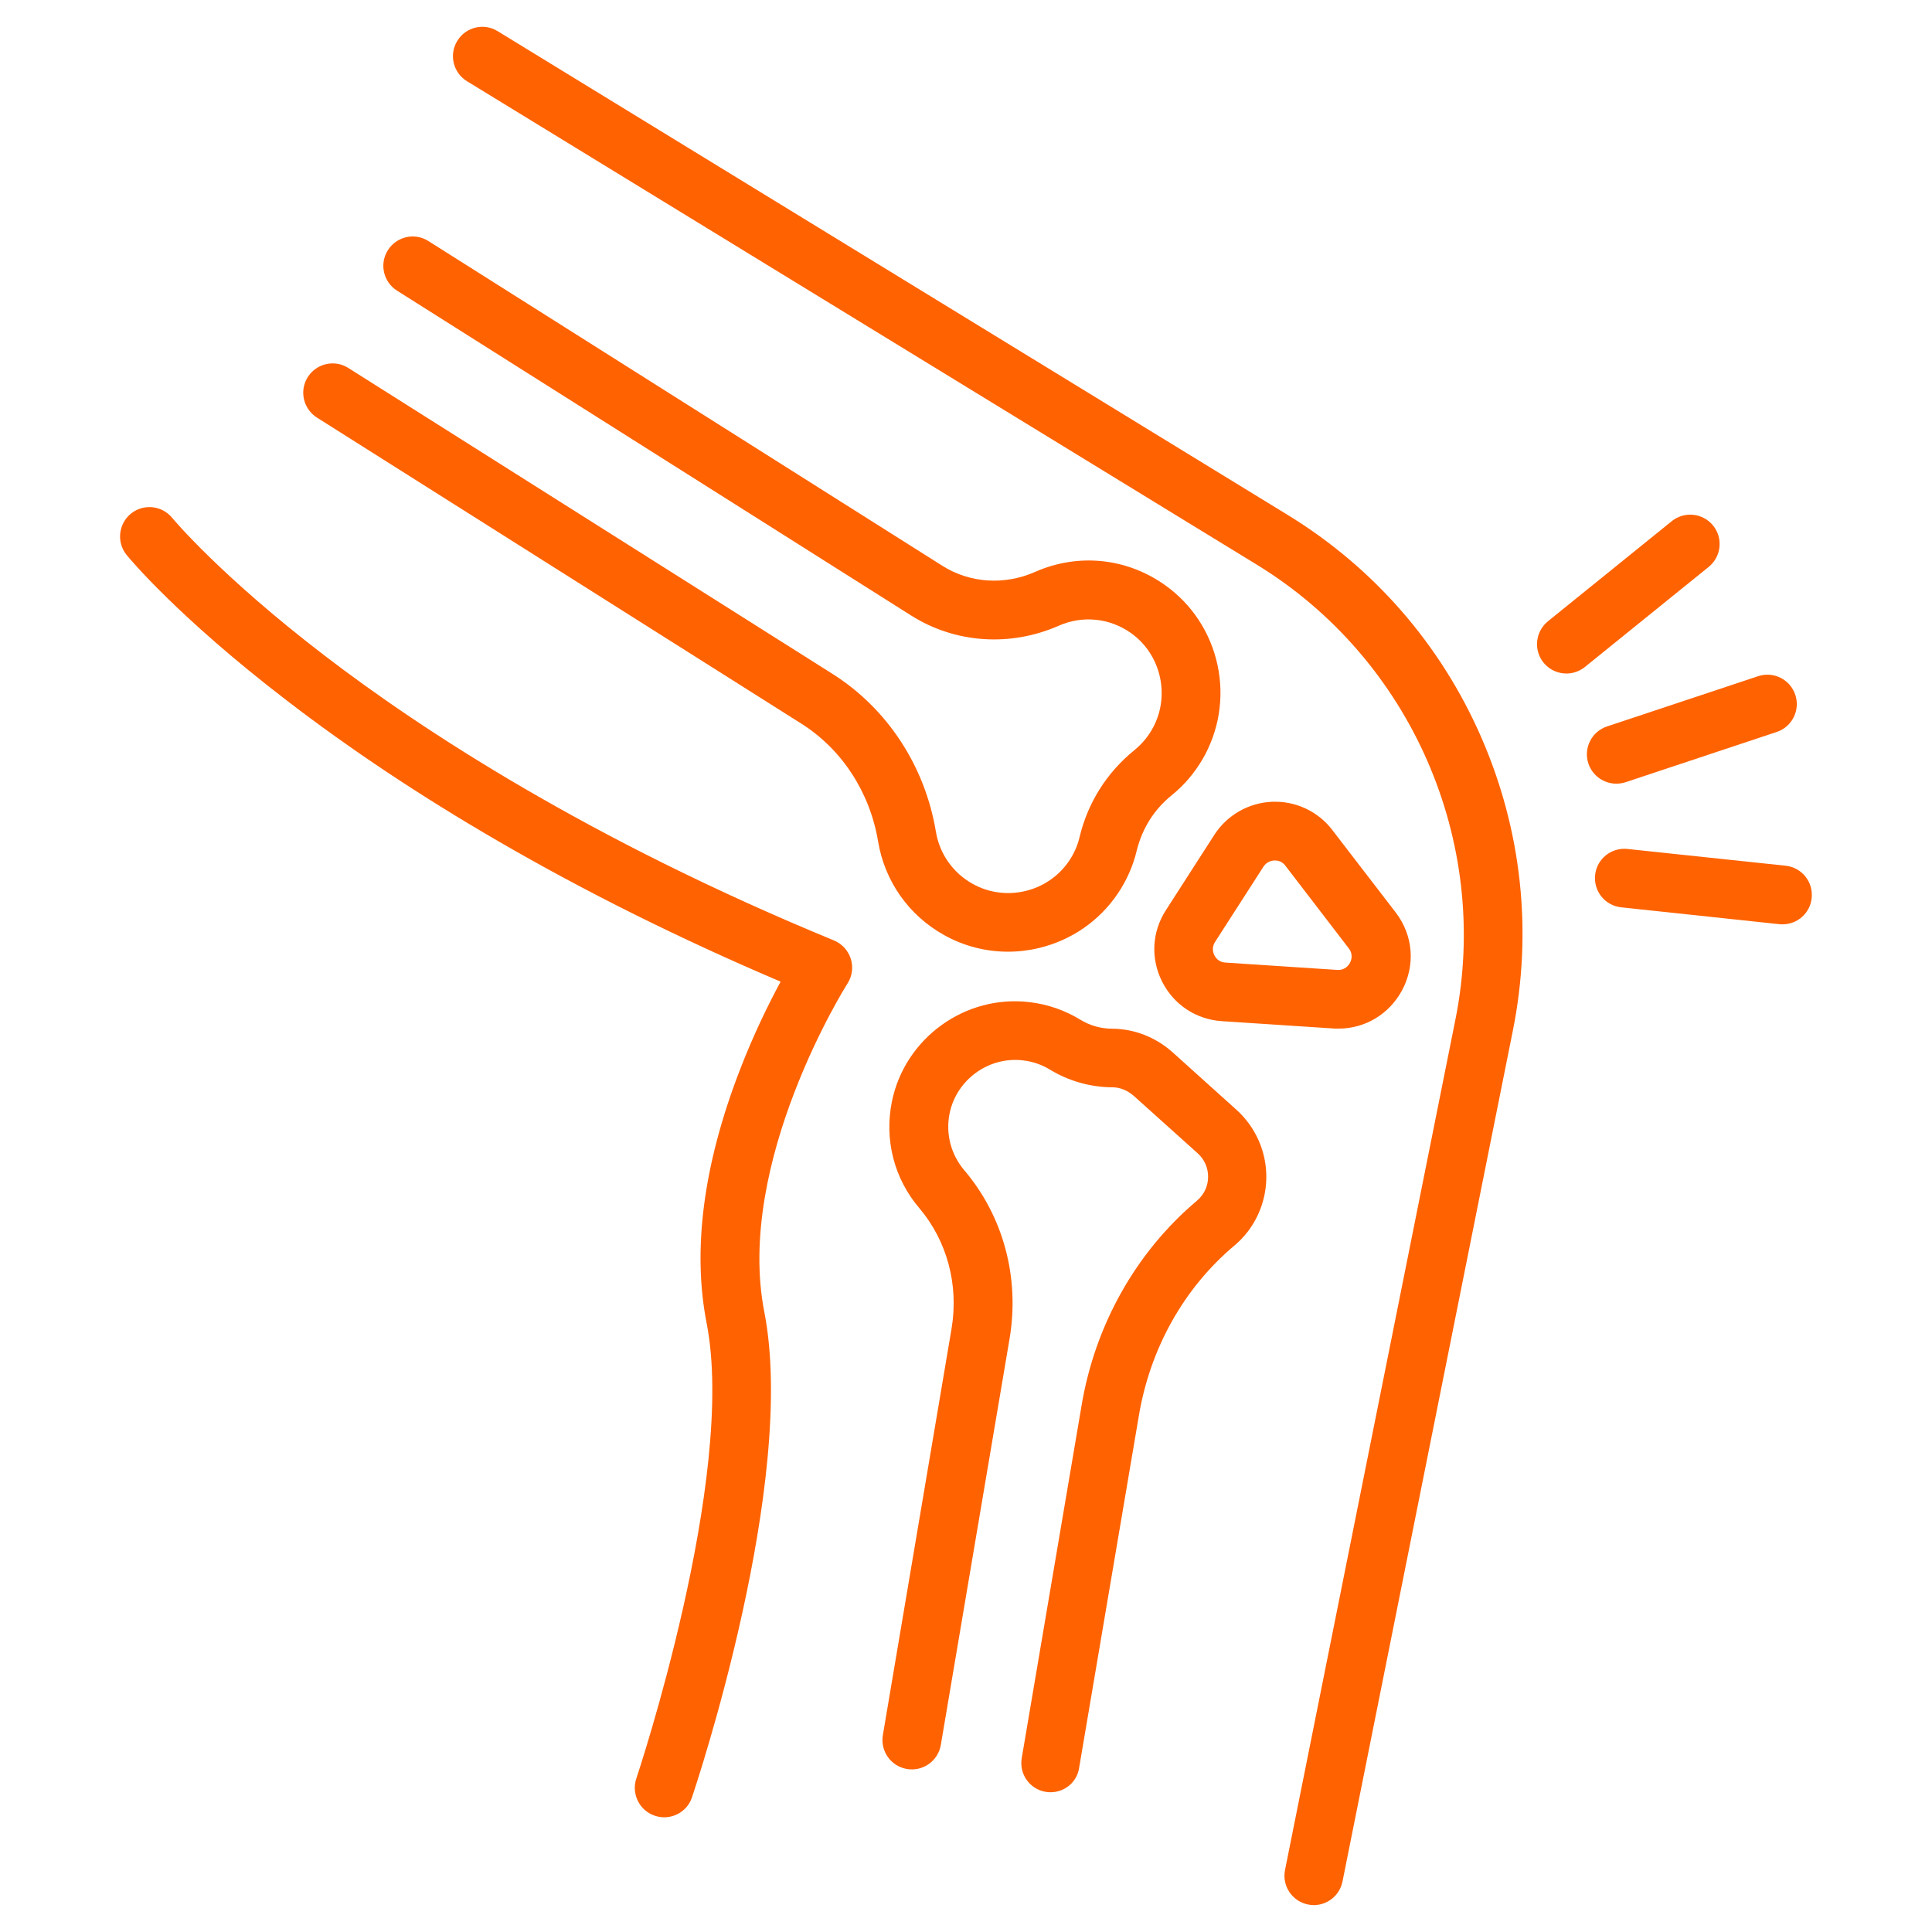
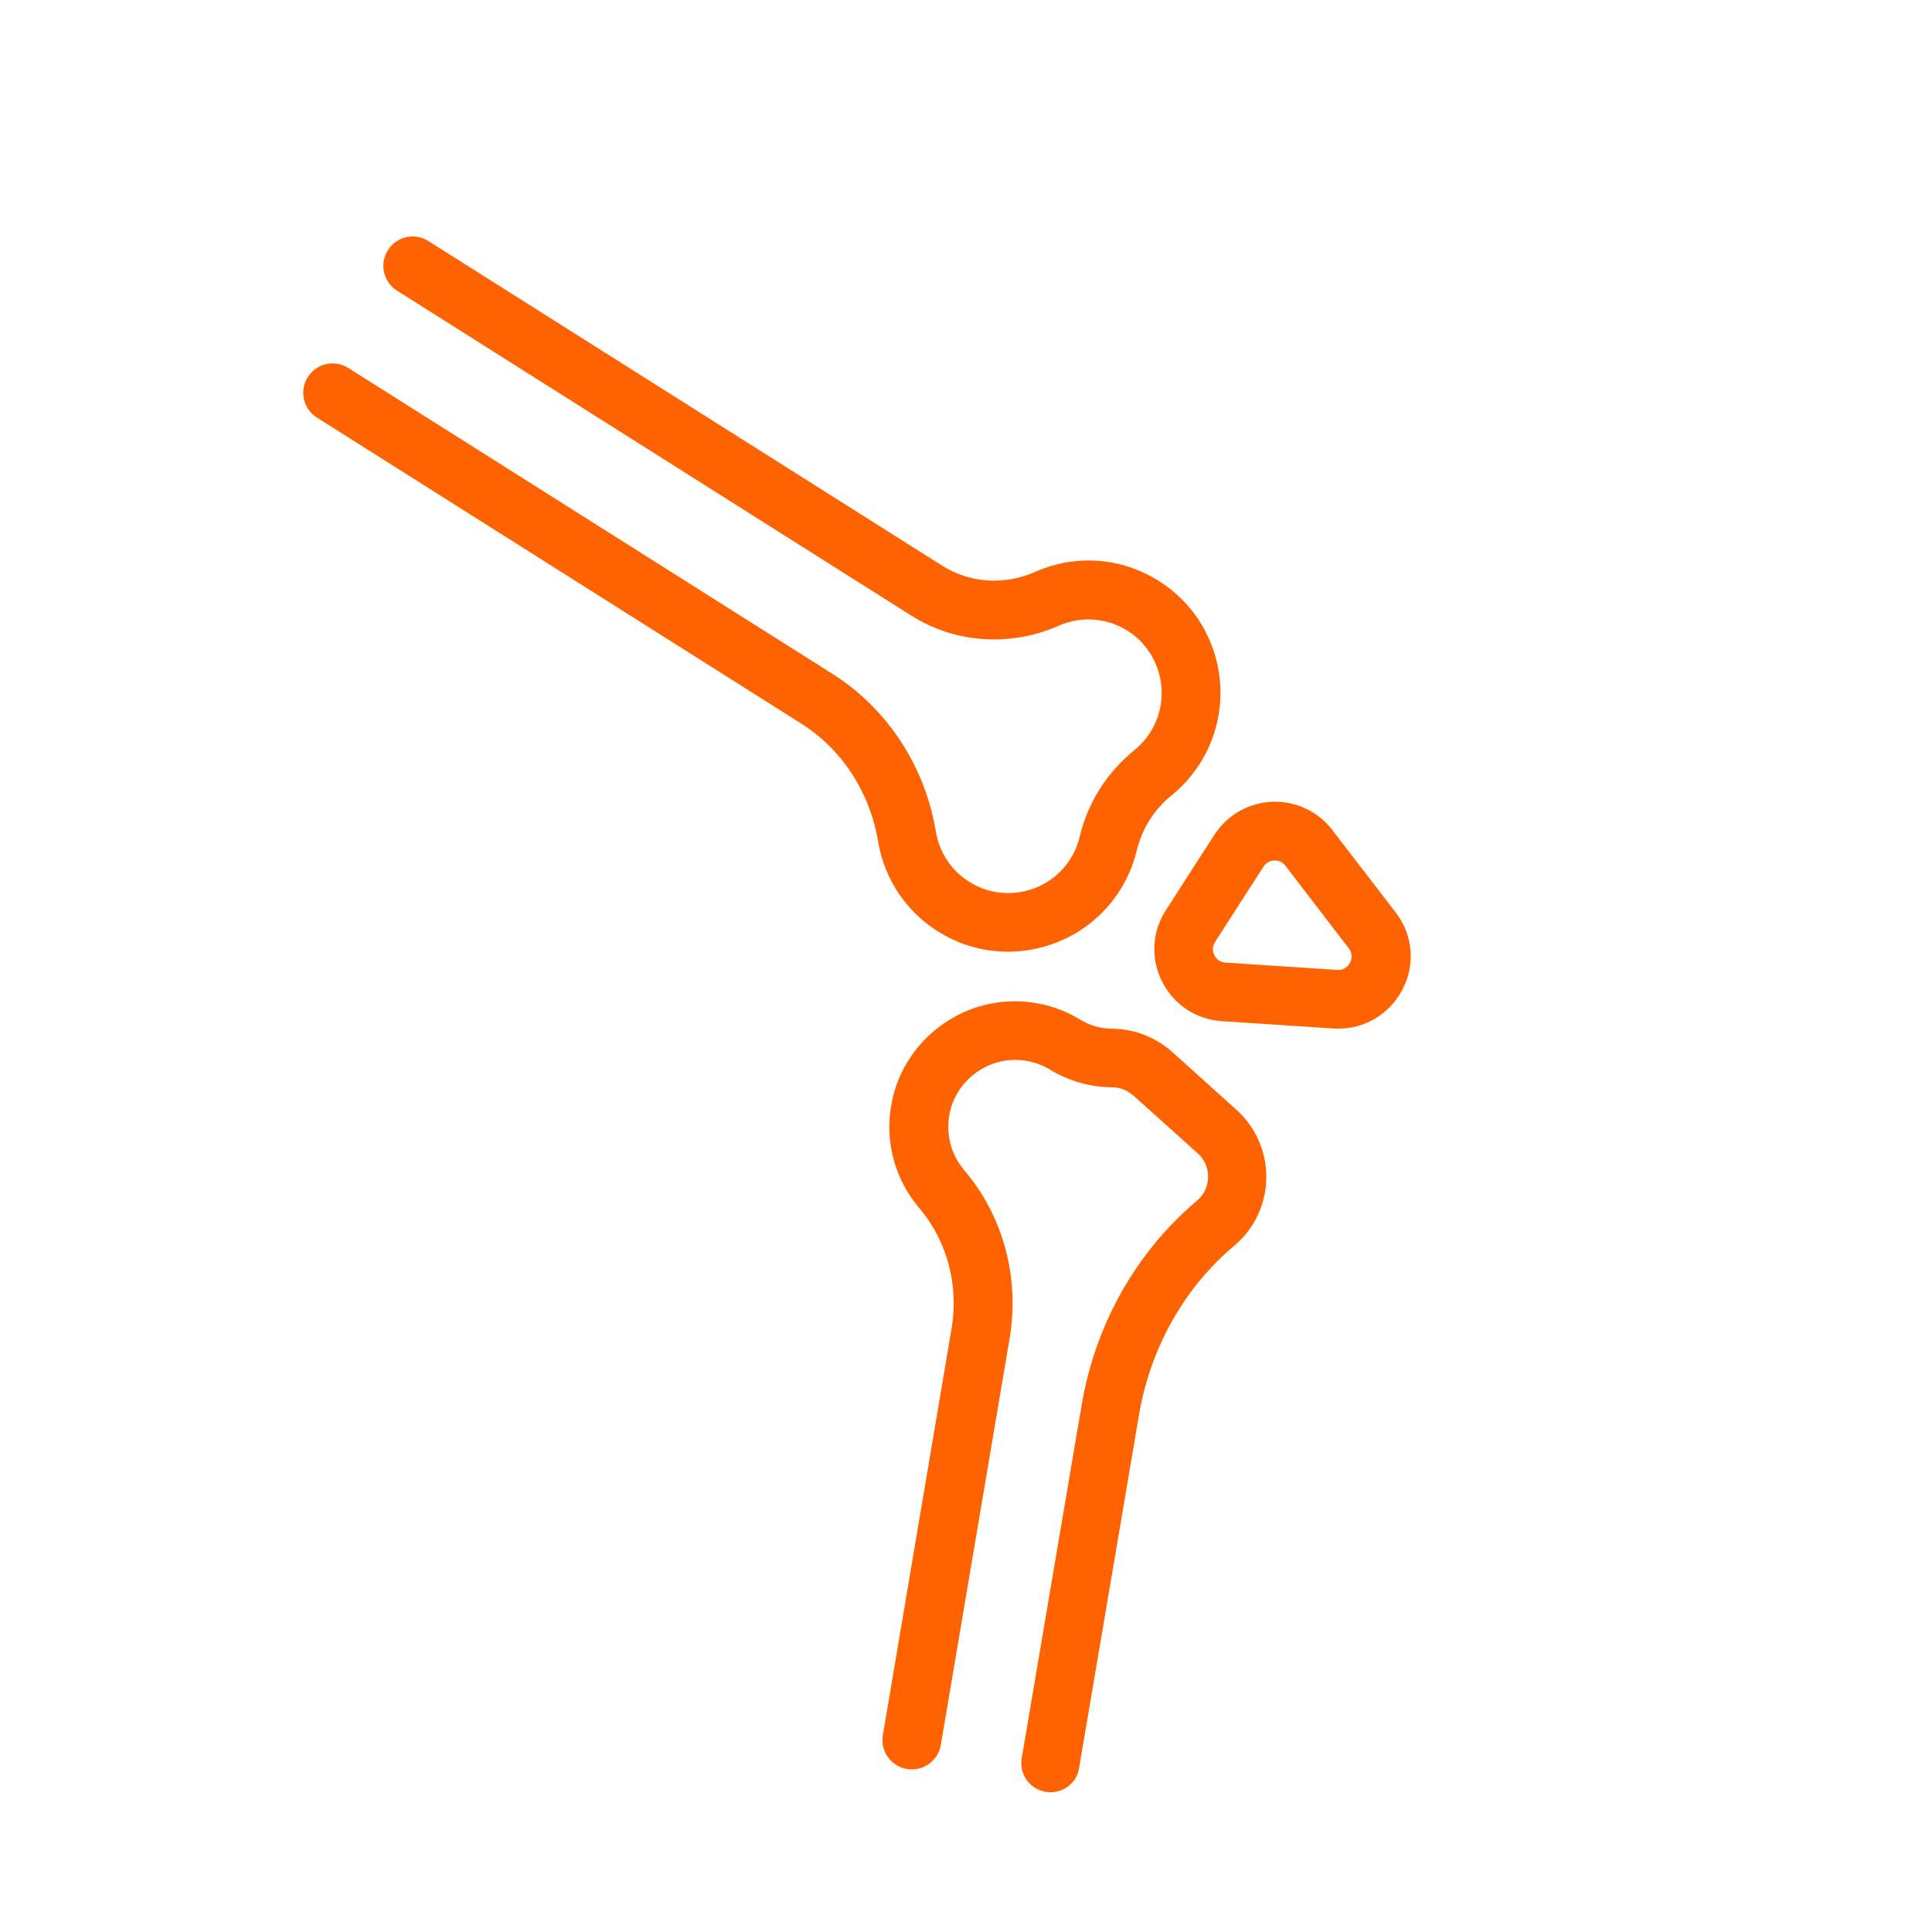
<svg xmlns="http://www.w3.org/2000/svg" width="64" height="64" viewBox="0 0 64 64" fill="none">
  <path d="M33.393 31.526C32.652 31.526 31.923 31.34 31.267 30.971C30.1 30.319 29.306 29.189 29.088 27.872C28.816 26.244 27.889 24.818 26.54 23.968L10.499 13.833C10.046 13.545 9.908 12.946 10.195 12.492C10.483 12.039 11.082 11.901 11.536 12.188L27.577 22.323C29.391 23.469 30.643 25.377 31.003 27.552C31.125 28.286 31.567 28.913 32.219 29.278C33.312 29.89 34.714 29.558 35.415 28.517C35.581 28.273 35.698 28.006 35.763 27.727C36.038 26.58 36.67 25.584 37.586 24.843C37.809 24.66 37.999 24.442 38.149 24.186C38.785 23.109 38.485 21.695 37.464 20.97C36.76 20.472 35.864 20.379 35.074 20.727C33.466 21.436 31.64 21.31 30.185 20.391L13.152 9.628C12.699 9.341 12.561 8.741 12.849 8.288C13.136 7.834 13.736 7.696 14.189 7.984L31.222 18.746C32.13 19.317 33.272 19.394 34.289 18.945C35.71 18.317 37.319 18.479 38.586 19.378C39.481 20.01 40.101 20.954 40.332 22.031C40.563 23.109 40.381 24.223 39.826 25.167C39.559 25.62 39.218 26.017 38.813 26.345C38.23 26.815 37.833 27.451 37.655 28.18C37.533 28.687 37.322 29.165 37.027 29.602C36.415 30.509 35.488 31.149 34.414 31.405C34.078 31.486 33.734 31.526 33.393 31.526ZM34.803 59.37C34.75 59.37 34.694 59.366 34.641 59.358C34.11 59.269 33.754 58.767 33.847 58.236L35.824 46.586C36.269 43.897 37.63 41.478 39.648 39.777L39.66 39.765C39.887 39.571 40.016 39.295 40.02 38.995C40.024 38.688 39.899 38.404 39.672 38.202L37.562 36.306C37.355 36.123 37.104 36.018 36.849 36.018C36.12 36.014 35.403 35.812 34.779 35.431C34.511 35.269 34.212 35.163 33.892 35.127C32.758 34.989 31.688 35.759 31.457 36.881C31.32 37.553 31.498 38.238 31.939 38.761C33.231 40.279 33.782 42.309 33.446 44.33L31.166 57.803C31.076 58.333 30.574 58.69 30.044 58.6C29.513 58.511 29.157 58.009 29.246 57.478L31.522 44.01C31.765 42.56 31.372 41.106 30.453 40.02C29.618 39.04 29.29 37.756 29.545 36.492C29.975 34.382 31.984 32.936 34.118 33.199C34.714 33.272 35.273 33.466 35.779 33.774C36.103 33.973 36.472 34.078 36.849 34.078C37.578 34.082 38.291 34.361 38.85 34.864L40.956 36.76C41.596 37.335 41.961 38.161 41.948 39.024C41.936 39.883 41.559 40.693 40.907 41.248L40.887 41.264C39.218 42.669 38.096 44.67 37.724 46.91L35.747 58.564C35.678 59.034 35.269 59.37 34.803 59.37ZM44.338 34.074C44.286 34.074 44.229 34.074 44.176 34.07L40.474 33.827C39.619 33.77 38.882 33.28 38.497 32.519C38.112 31.753 38.157 30.87 38.623 30.149L40.227 27.654C40.648 27.002 41.361 26.592 42.139 26.56C42.916 26.528 43.662 26.876 44.132 27.492C44.764 28.318 45.537 29.323 46.234 30.226C46.813 30.979 46.894 31.968 46.445 32.806C46.015 33.6 45.221 34.074 44.338 34.074ZM42.232 28.504H42.212C42.127 28.508 41.965 28.541 41.855 28.707L40.251 31.202C40.13 31.388 40.186 31.558 40.227 31.643C40.271 31.729 40.373 31.874 40.595 31.887L44.298 32.13C44.557 32.146 44.678 31.972 44.719 31.895C44.76 31.818 44.837 31.619 44.678 31.413C43.982 30.505 43.212 29.501 42.58 28.678C42.471 28.529 42.321 28.504 42.232 28.504Z" fill="#FF6200" />
-   <path d="M43.52 63.109C43.455 63.109 43.394 63.101 43.33 63.089C42.803 62.983 42.463 62.473 42.568 61.946L48.215 33.762C49.389 27.889 46.748 21.841 41.641 18.71L15.469 2.69C15.012 2.41 14.866 1.811 15.149 1.353C15.429 0.895 16.028 0.749 16.486 1.033L42.649 17.053C45.509 18.803 47.729 21.351 49.069 24.425C50.41 27.5 50.775 30.858 50.114 34.147L44.472 62.327C44.379 62.789 43.974 63.109 43.52 63.109ZM22.003 60.2C21.902 60.2 21.797 60.184 21.691 60.148C21.181 59.978 20.909 59.423 21.079 58.916C21.112 58.819 24.405 48.948 23.409 43.836C22.931 41.401 23.299 38.586 24.502 35.463C24.972 34.24 25.483 33.215 25.859 32.519C22.538 31.105 19.398 29.545 16.51 27.868C13.959 26.39 11.597 24.818 9.491 23.198C5.873 20.423 4.261 18.467 4.196 18.386C3.856 17.969 3.921 17.357 4.334 17.017C4.751 16.677 5.363 16.741 5.703 17.154C5.74 17.199 7.307 19.078 10.75 21.715C13.95 24.17 19.48 27.799 27.625 31.153C27.893 31.263 28.095 31.486 28.184 31.761C28.269 32.036 28.233 32.336 28.075 32.579C28.038 32.636 24.344 38.493 25.32 43.467C26.414 49.081 23.068 59.115 22.922 59.54C22.789 59.945 22.408 60.2 22.003 60.2ZM53.541 25.96C53.136 25.96 52.755 25.701 52.618 25.296C52.448 24.786 52.723 24.235 53.233 24.065L58.24 22.4C58.75 22.23 59.301 22.505 59.471 23.016C59.642 23.526 59.366 24.077 58.856 24.247L53.849 25.912C53.748 25.944 53.642 25.96 53.541 25.96ZM51.889 22.311C51.605 22.311 51.326 22.189 51.131 21.95C50.795 21.533 50.86 20.922 51.277 20.581L55.38 17.264C55.797 16.928 56.409 16.992 56.749 17.41C57.086 17.827 57.021 18.439 56.603 18.779L52.5 22.096C52.318 22.242 52.103 22.311 51.889 22.311ZM59.05 30.619C59.018 30.619 58.981 30.619 58.945 30.615L53.703 30.056C53.169 29.999 52.784 29.521 52.84 28.986C52.897 28.452 53.375 28.067 53.91 28.123L59.151 28.678C59.686 28.735 60.071 29.213 60.014 29.748C59.966 30.246 59.544 30.619 59.05 30.619Z" fill="#FF6200" />
</svg>